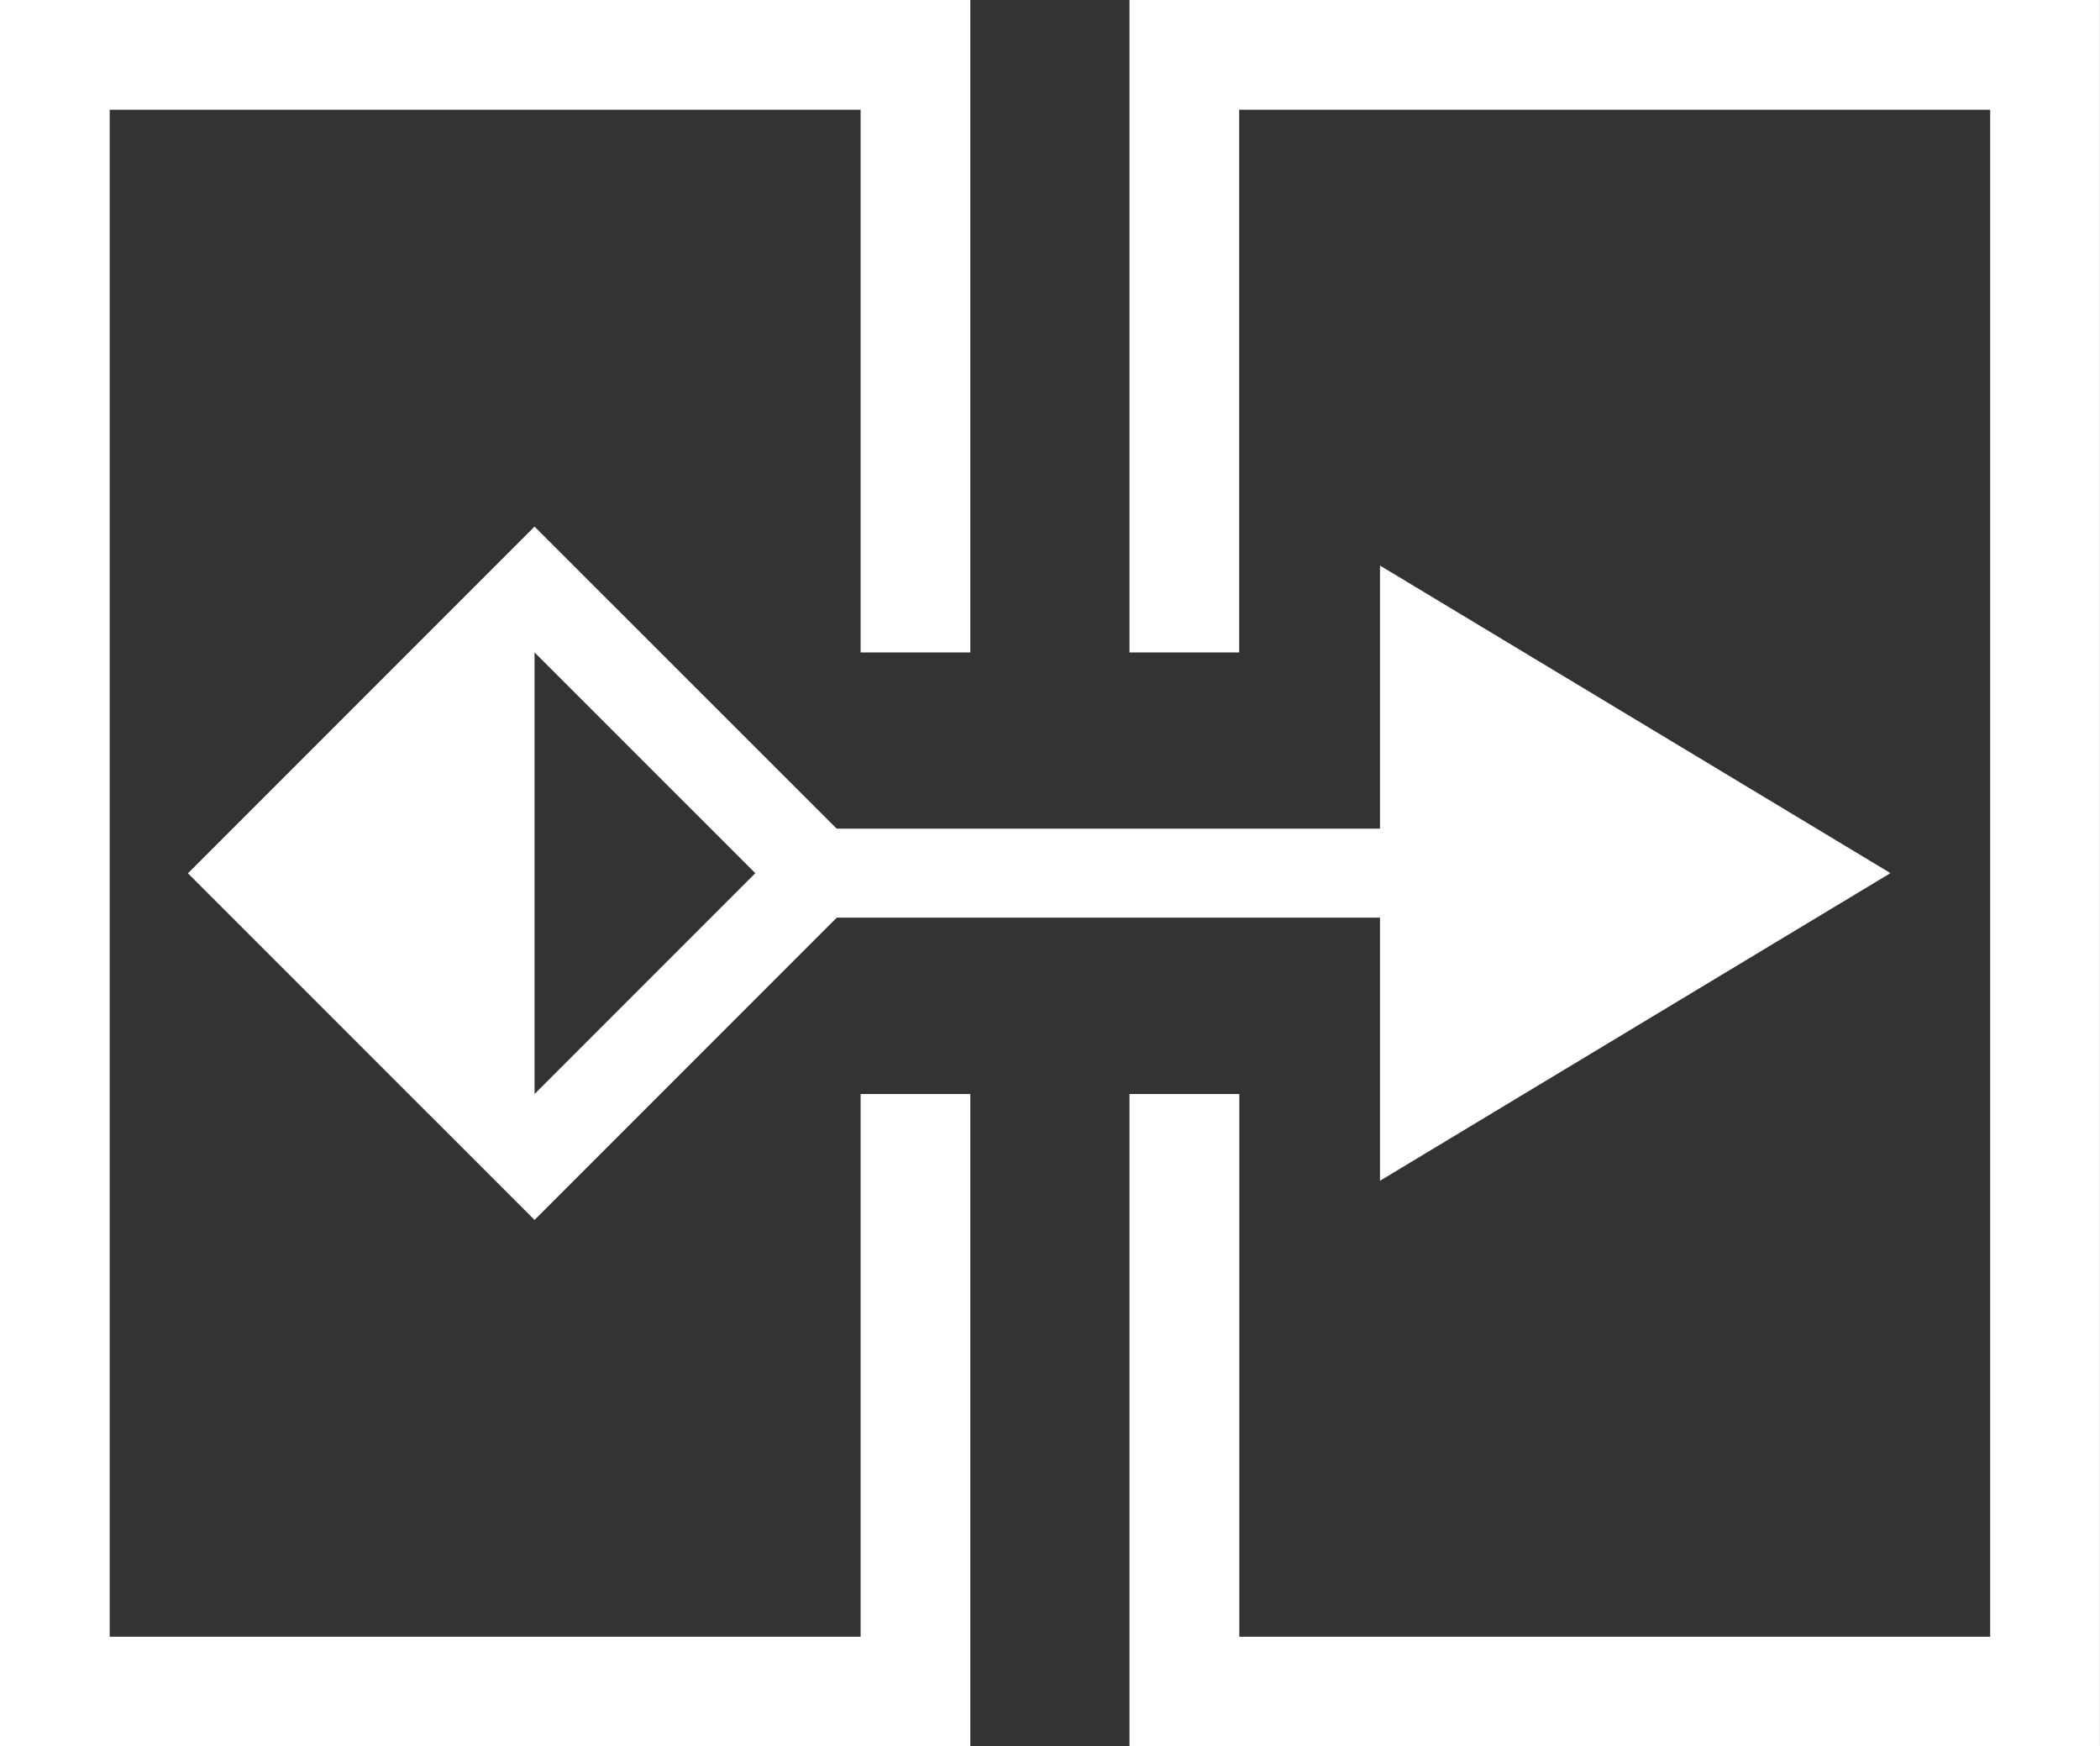
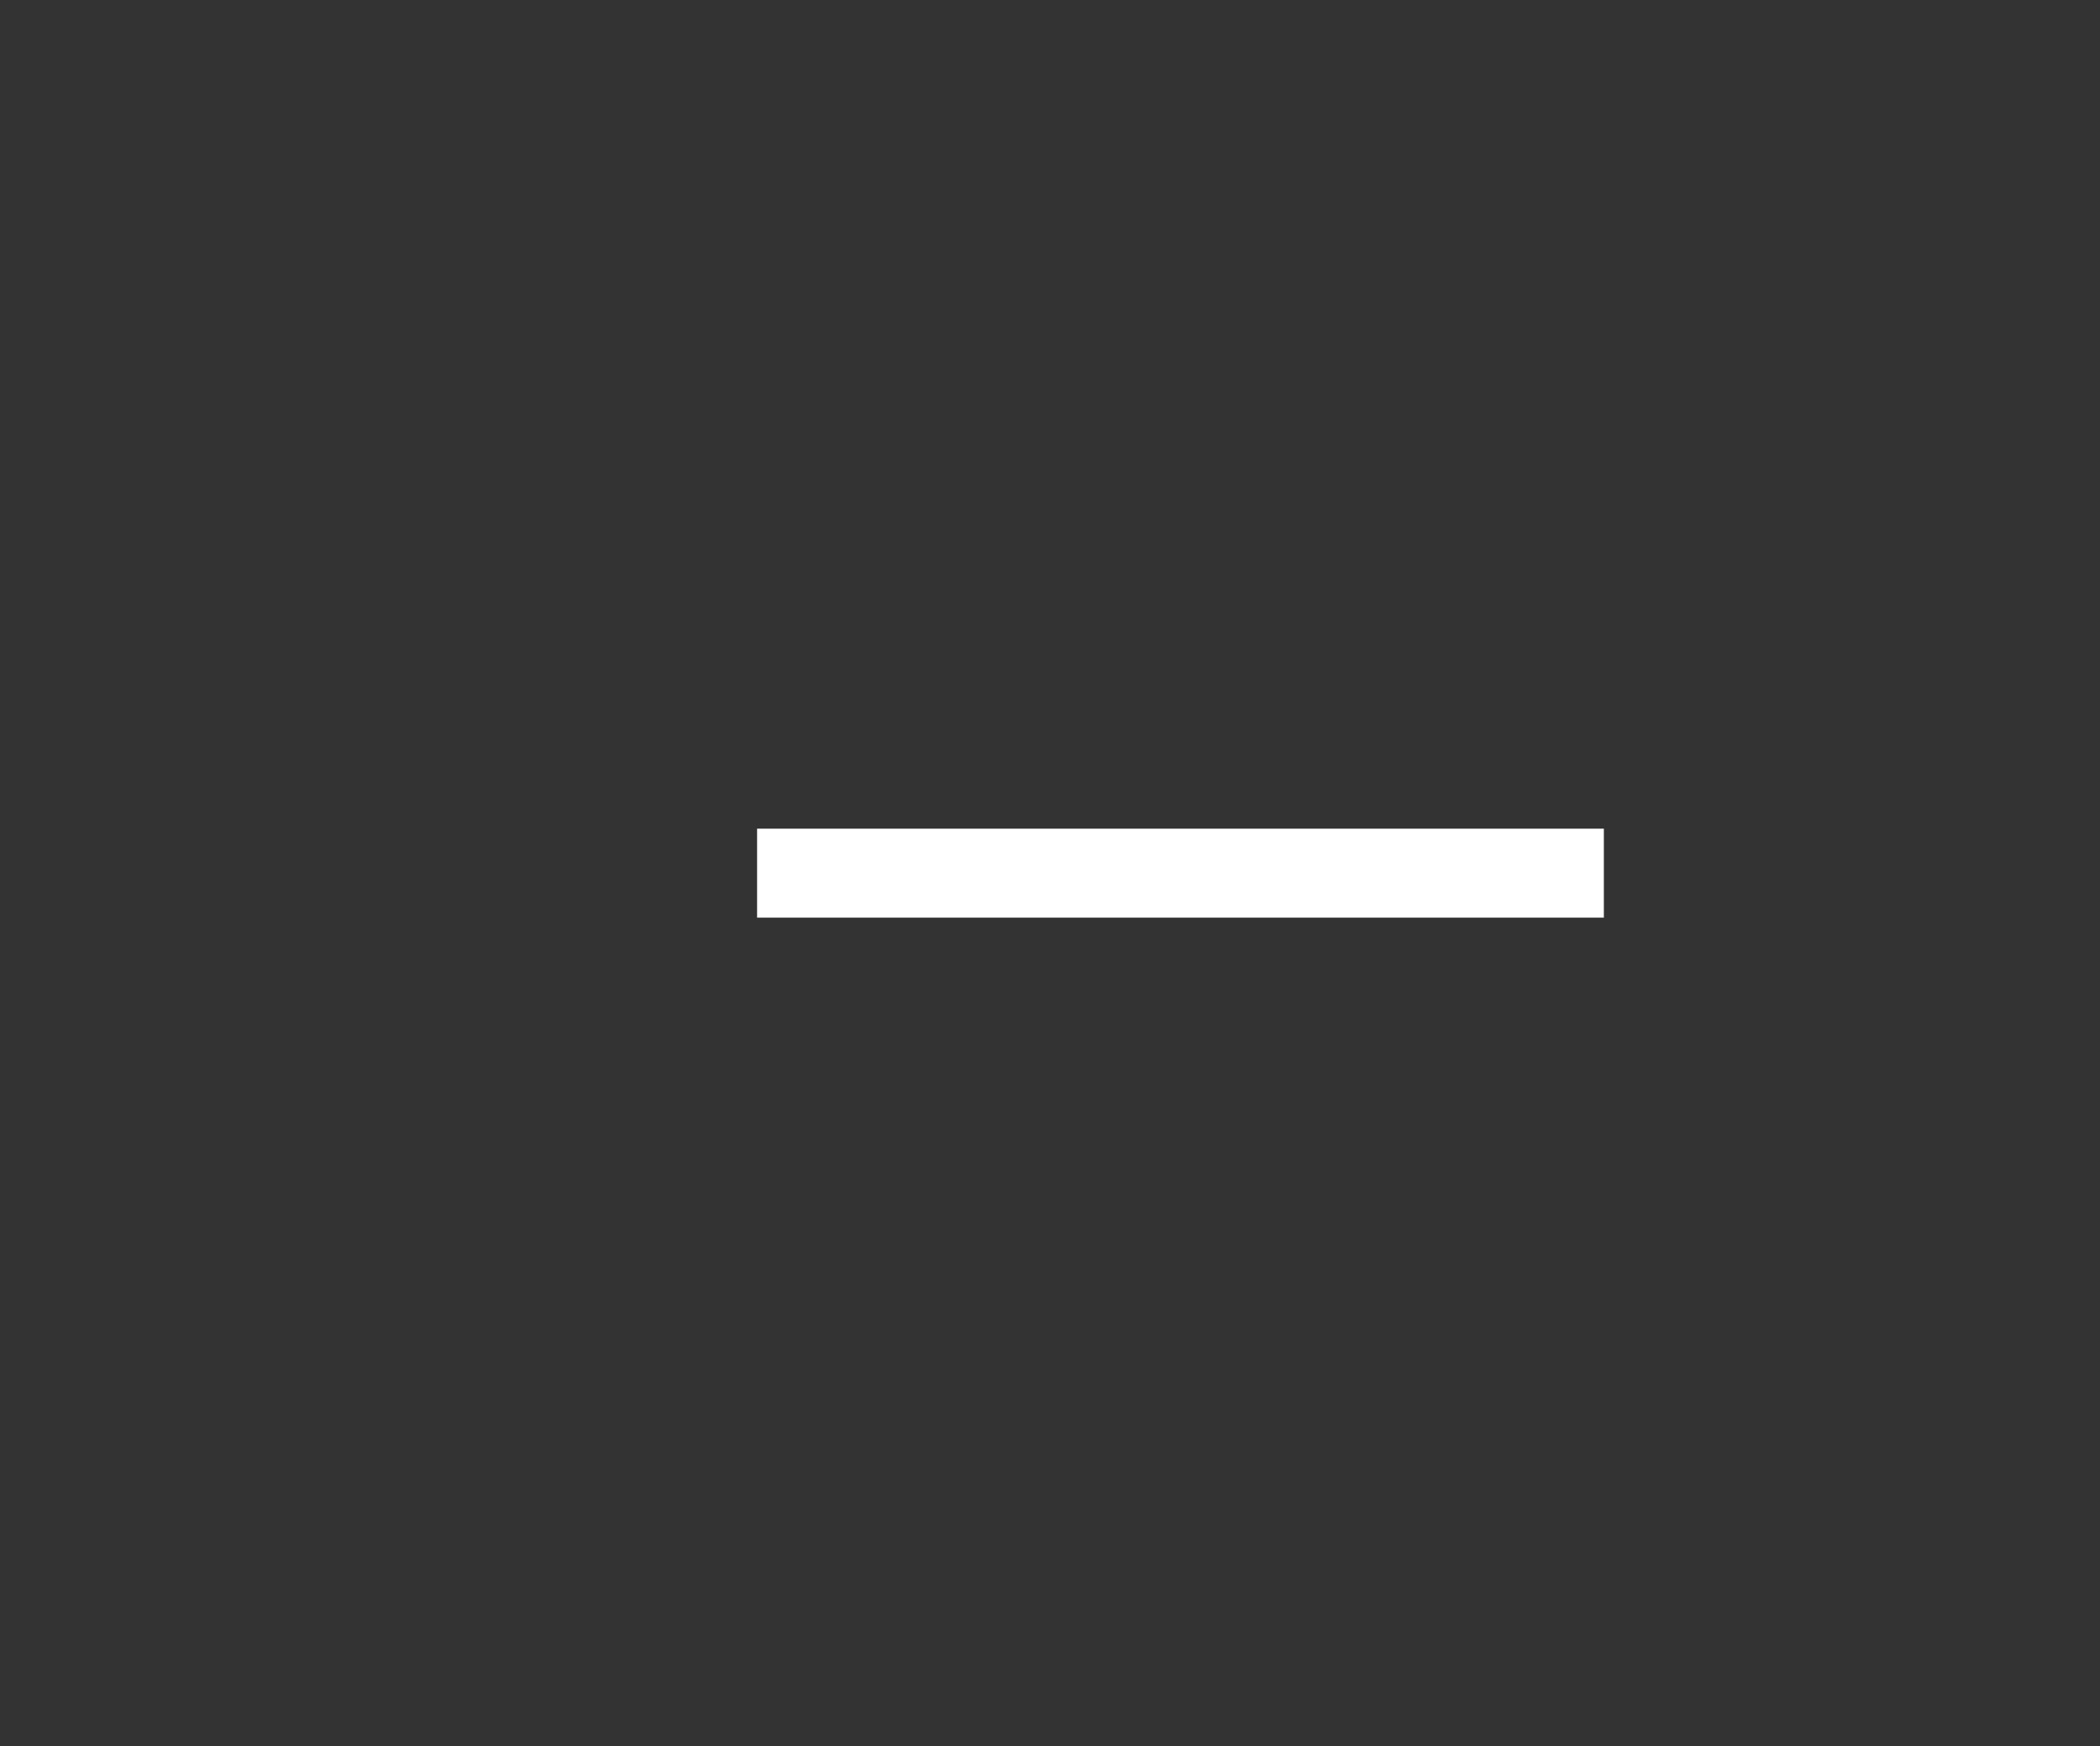
<svg xmlns="http://www.w3.org/2000/svg" id="guide2_icon" width="31.99" height="26.596" viewBox="0 0 31.99 26.596">
  <rect x="0" y="0" width="31.99" height="26.596" fill="#333333" stroke="none" />
-   <path id="パス_1401" data-name="パス 1401" d="M45.527,20.152l-7.776,4.685V15.468Z" transform="translate(-16.729 -6.855)" fill="#fff" />
-   <path id="パス_1402" data-name="パス 1402" d="M10.422,24.958l5.281-5.28L10.422,14.4l-5.28,5.28Zm3.363-5.28-3.363,3.363V16.316Z" transform="translate(-2.279 -6.38)" fill="#fff" />
  <rect id="長方形_1867" data-name="長方形 1867" width="12.899" height="1.355" transform="translate(11.533 12.62)" fill="#fff" />
-   <path id="パス_1403" data-name="パス 1403" d="M0,0V26.6H14.781V16.661H13.11v8.265H1.671V1.671H13.11V9.936h1.671V0Z" transform="translate(0 0)" fill="#fff" />
-   <path id="パス_1404" data-name="パス 1404" d="M30.9,0V9.936h1.671V1.671h11.44V24.926H32.573V16.661H30.9V26.6H45.683V0Z" transform="translate(-13.694 0)" fill="#fff" />
</svg>